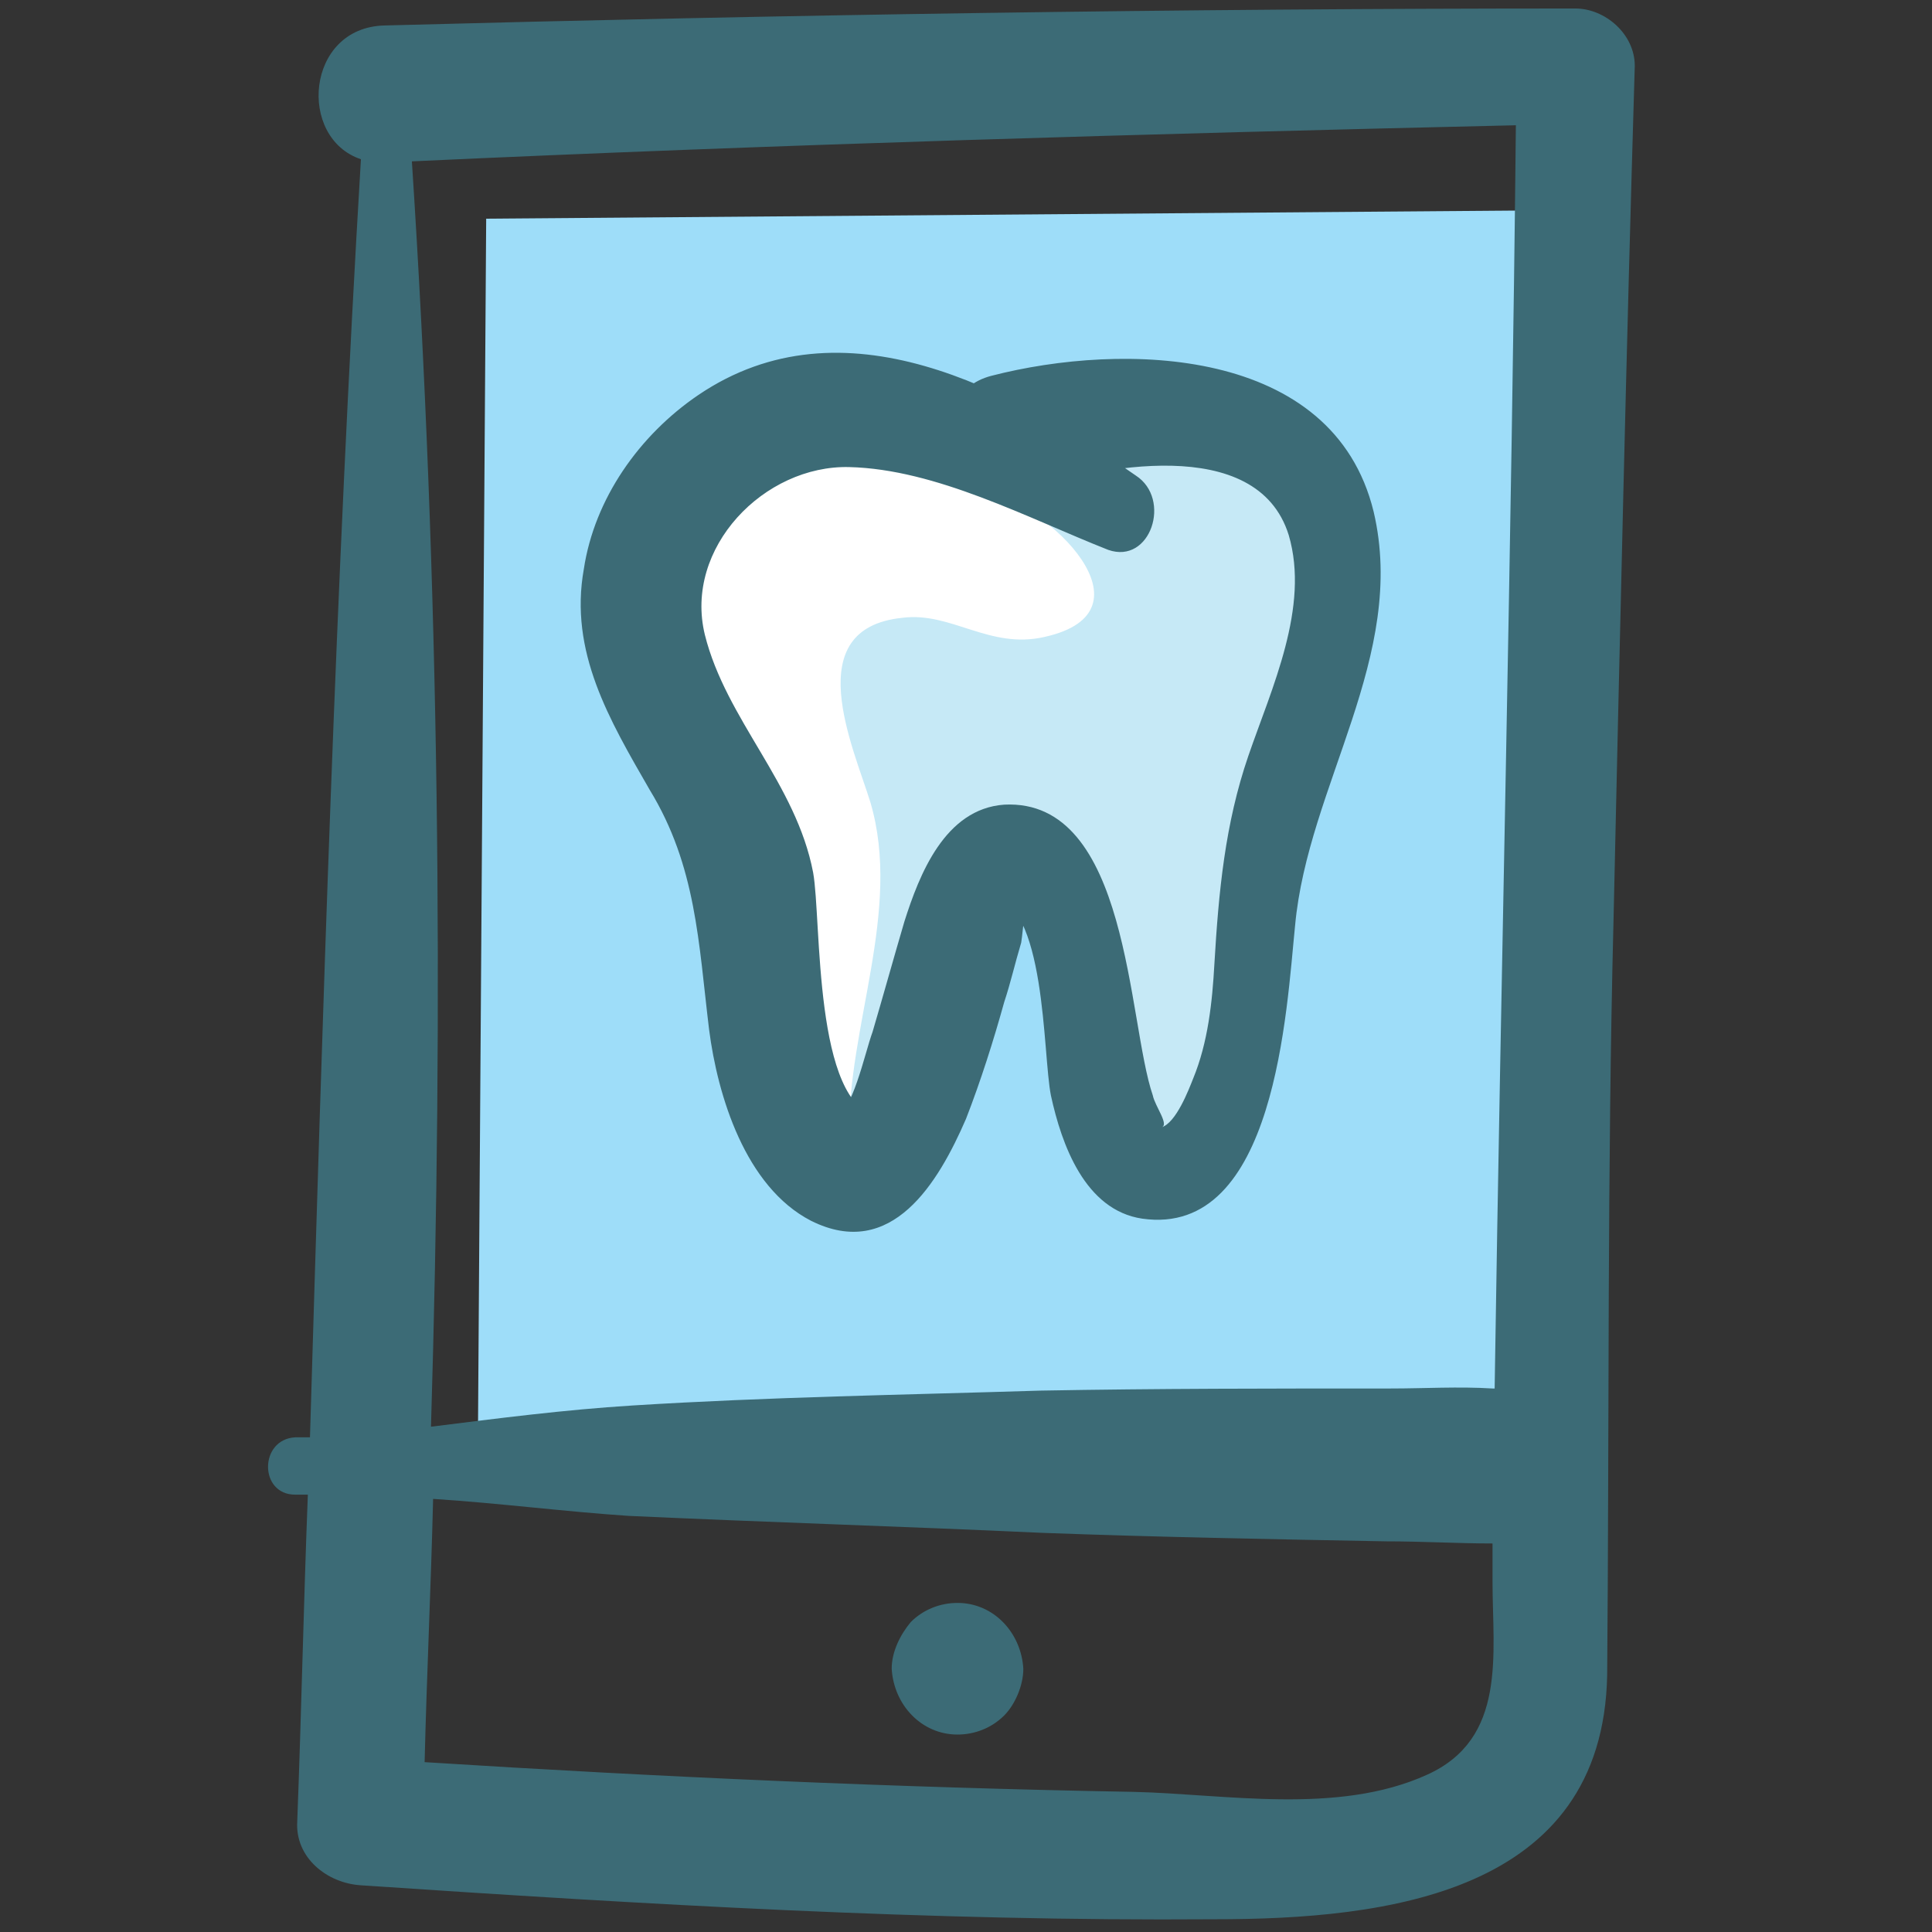
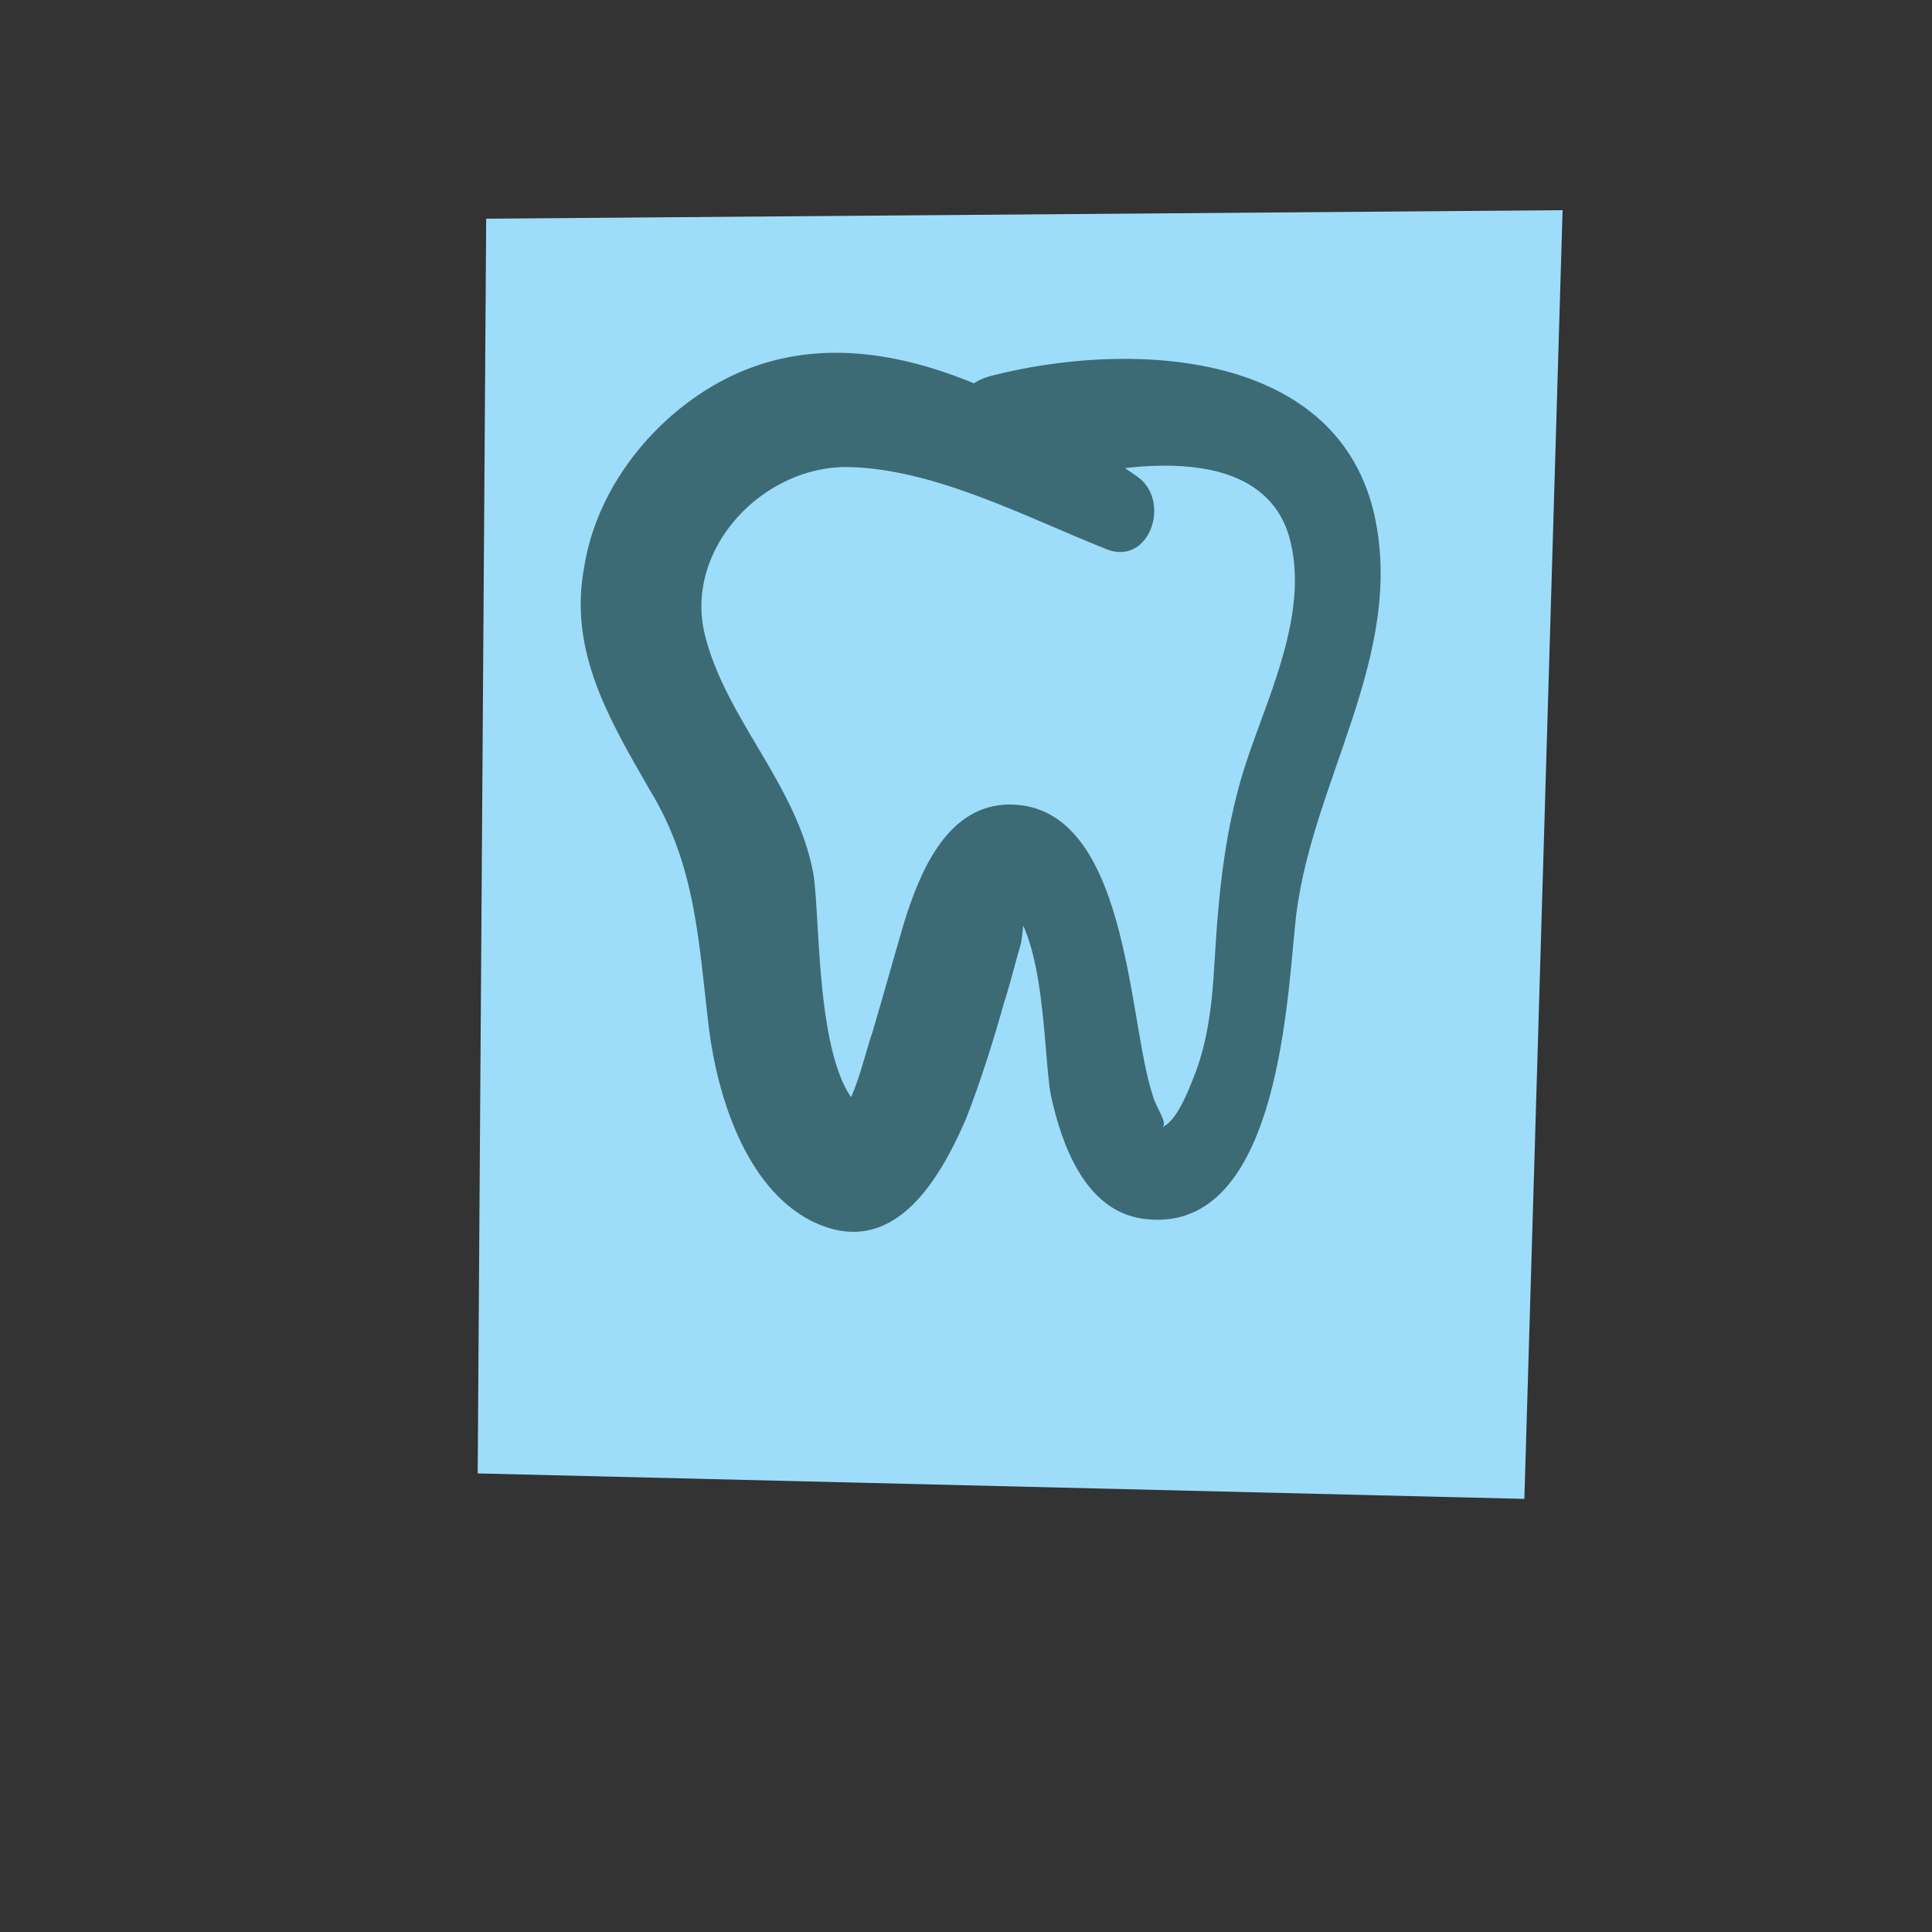
<svg xmlns="http://www.w3.org/2000/svg" id="Layer_1" enable-background="new 0 0 91 91" height="512" viewBox="0 0 91 91" width="512">
  <rect x="0" y="0" width="91" height="91" fill="#333333" stroke="none" />
  <g>
    <path d="m22.9 10.3-.4 59.1 49.3 1.2 1.8-60.7z" fill="#9eddf9" />
-     <path d="m33.9 41.7c.5 2.1.6 4.3 1.2 6.4.5 1.9 1.2 3.6 2.2 5.3.4.7 1 1.5 1.8 1.8 1.3.5 2.7-.5 3.6-1.6 3.1-4.2 2.3-10.1 4.3-15 1.5-3.7 6.8-6.7 7.2-10.6.1-1 0-2.1-.6-2.9-.6-.9-3.8-1.4-4.9-1.8-3.1-1.2-6.3-2.4-9.6-2.2-12.4.7-6.8 13.5-5.2 20.6z" fill="#fff" />
-     <path d="m46.6 23.3c2.7.4 8 5.5 2.6 6.7-2.6.6-4.4-1.2-6.7-.9-4.9.5-2.3 6.1-1.5 8.7 1.5 5.1-1.1 10.6-1 15.7 0 2.7 1.2 3 2.7.6 1.9-3.2.8-7.8 2.7-10.7 2.8-4.2 4.1 3.6 4.3 5.4.3 2.2 2.2 9.9 5.3 6.1 1.8-2.2 1.8-6.6 2.3-9.2.5-2.9 1.6-5.7 2.8-8.4 1.6-3.8 4.8-11.8.1-14.6-3.1-1.8-9.6-1.6-12.4.7 0-.2.2-.4-1.2-.1z" fill="#c6e9f6" />
    <g fill="#3c6b76">
      <g>
-         <path d="m45.1 81.7c.8 0 1.6-.3 2.2-.9.5-.5.9-1.4.9-2.2-.1-1.7-1.4-3.1-3.1-3.1-.8 0-1.6.3-2.2.9-.5.6-.9 1.4-.9 2.2.1 1.7 1.4 3.1 3.1 3.1z" />
-         <path d="m74.2.4c-18.7 0-37.4.3-56.1.8-3.7.1-4.1 5.3-1.1 6.3-1.2 20.1-1.8 40.1-2.4 60.2-.2 0-.4 0-.7 0-1.7.1-1.7 2.7 0 2.7h.6c-.2 5.1-.3 10.2-.5 15.4-.1 1.7 1.4 2.9 3 3 13.4.9 26.8 1.7 40.2 1.6 8.1 0 18.3-1.2 18.5-11.5.1-11.9 0-23.8.3-35.6.3-13.4.6-26.8 1-40.2 0-1.5-1.4-2.7-2.8-2.7zm-54.8 7.2c17.3-.8 34.7-1.3 52-1.7-.2 19.8-.7 39.7-1 59.5 0 0 0 0-.1 0-1.6-.1-3.2 0-4.8 0-5.5 0-11 0-16.5.1-6.4.2-12.8.3-19.2.7-3.2.2-6.3.6-9.5 1 .6-19.9.4-39.7-.9-59.6zm47.8 76c-4.2 1.9-9.5.9-13.8.8-11.2-.2-22.3-.7-33.4-1.4.1-4.1.3-8.3.4-12.4 3.1.2 6.2.6 9.2.8 6.5.3 13 .5 19.5.8 5.4.2 10.8.3 16.2.4 1.7 0 3.4.1 5 .1v1.8c0 3.4.7 7.4-3.1 9.1z" />
-       </g>
+         </g>
      <path d="m53.5 22.4c-5.9-4.1-13.8-8.4-20.6-3.8-2.8 1.9-4.9 4.9-5.4 8.2-.7 3.9 1.2 7.1 3.1 10.4 2.2 3.6 2.3 7.2 2.8 11.3.4 3.1 1.7 7.4 4.8 9 3.8 1.9 6-1.8 7.3-4.8.7-1.8 1.3-3.7 1.8-5.5.3-.9.5-1.8.8-2.8.1-.6.2-2.5.6-2.9-.7.2-1.4.4-2.1.6 2.7.4 2.5 7.5 2.9 9.5.5 2.3 1.6 5.4 4.3 5.8 6.3.9 6.8-9.9 7.2-13.8.6-6.6 5.3-12.7 3.7-19.5-1.9-7.8-11.8-8-18-6.4-3.5.9-1.9 6.5 1.5 5.4 3.5-1.1 11-2.7 12.5 2.1 1 3.4-.8 7.2-1.9 10.4s-1.4 6.4-1.6 9.8c-.1 1.8-.3 3.7-1 5.4-.2.5-.8 2.1-1.5 2.3.4-.1-.3-1-.4-1.5-1.2-3.5-1.1-14-7-13.7-2.8.2-4 3.3-4.7 5.5-.5 1.7-1 3.5-1.5 5.2-.4 1.1-.9 3.7-1.9 4.3.7-.1 1.4-.2 2.2-.3-3.1-.5-2.7-9.3-3.1-11.5-.8-4.2-4.1-7.2-5.1-11.2-1-4.1 2.8-8 6.8-7.9 4.1.1 8.4 2.4 12.2 3.9 2 .7 3-2.4 1.3-3.5z" />
    </g>
  </g>
</svg>